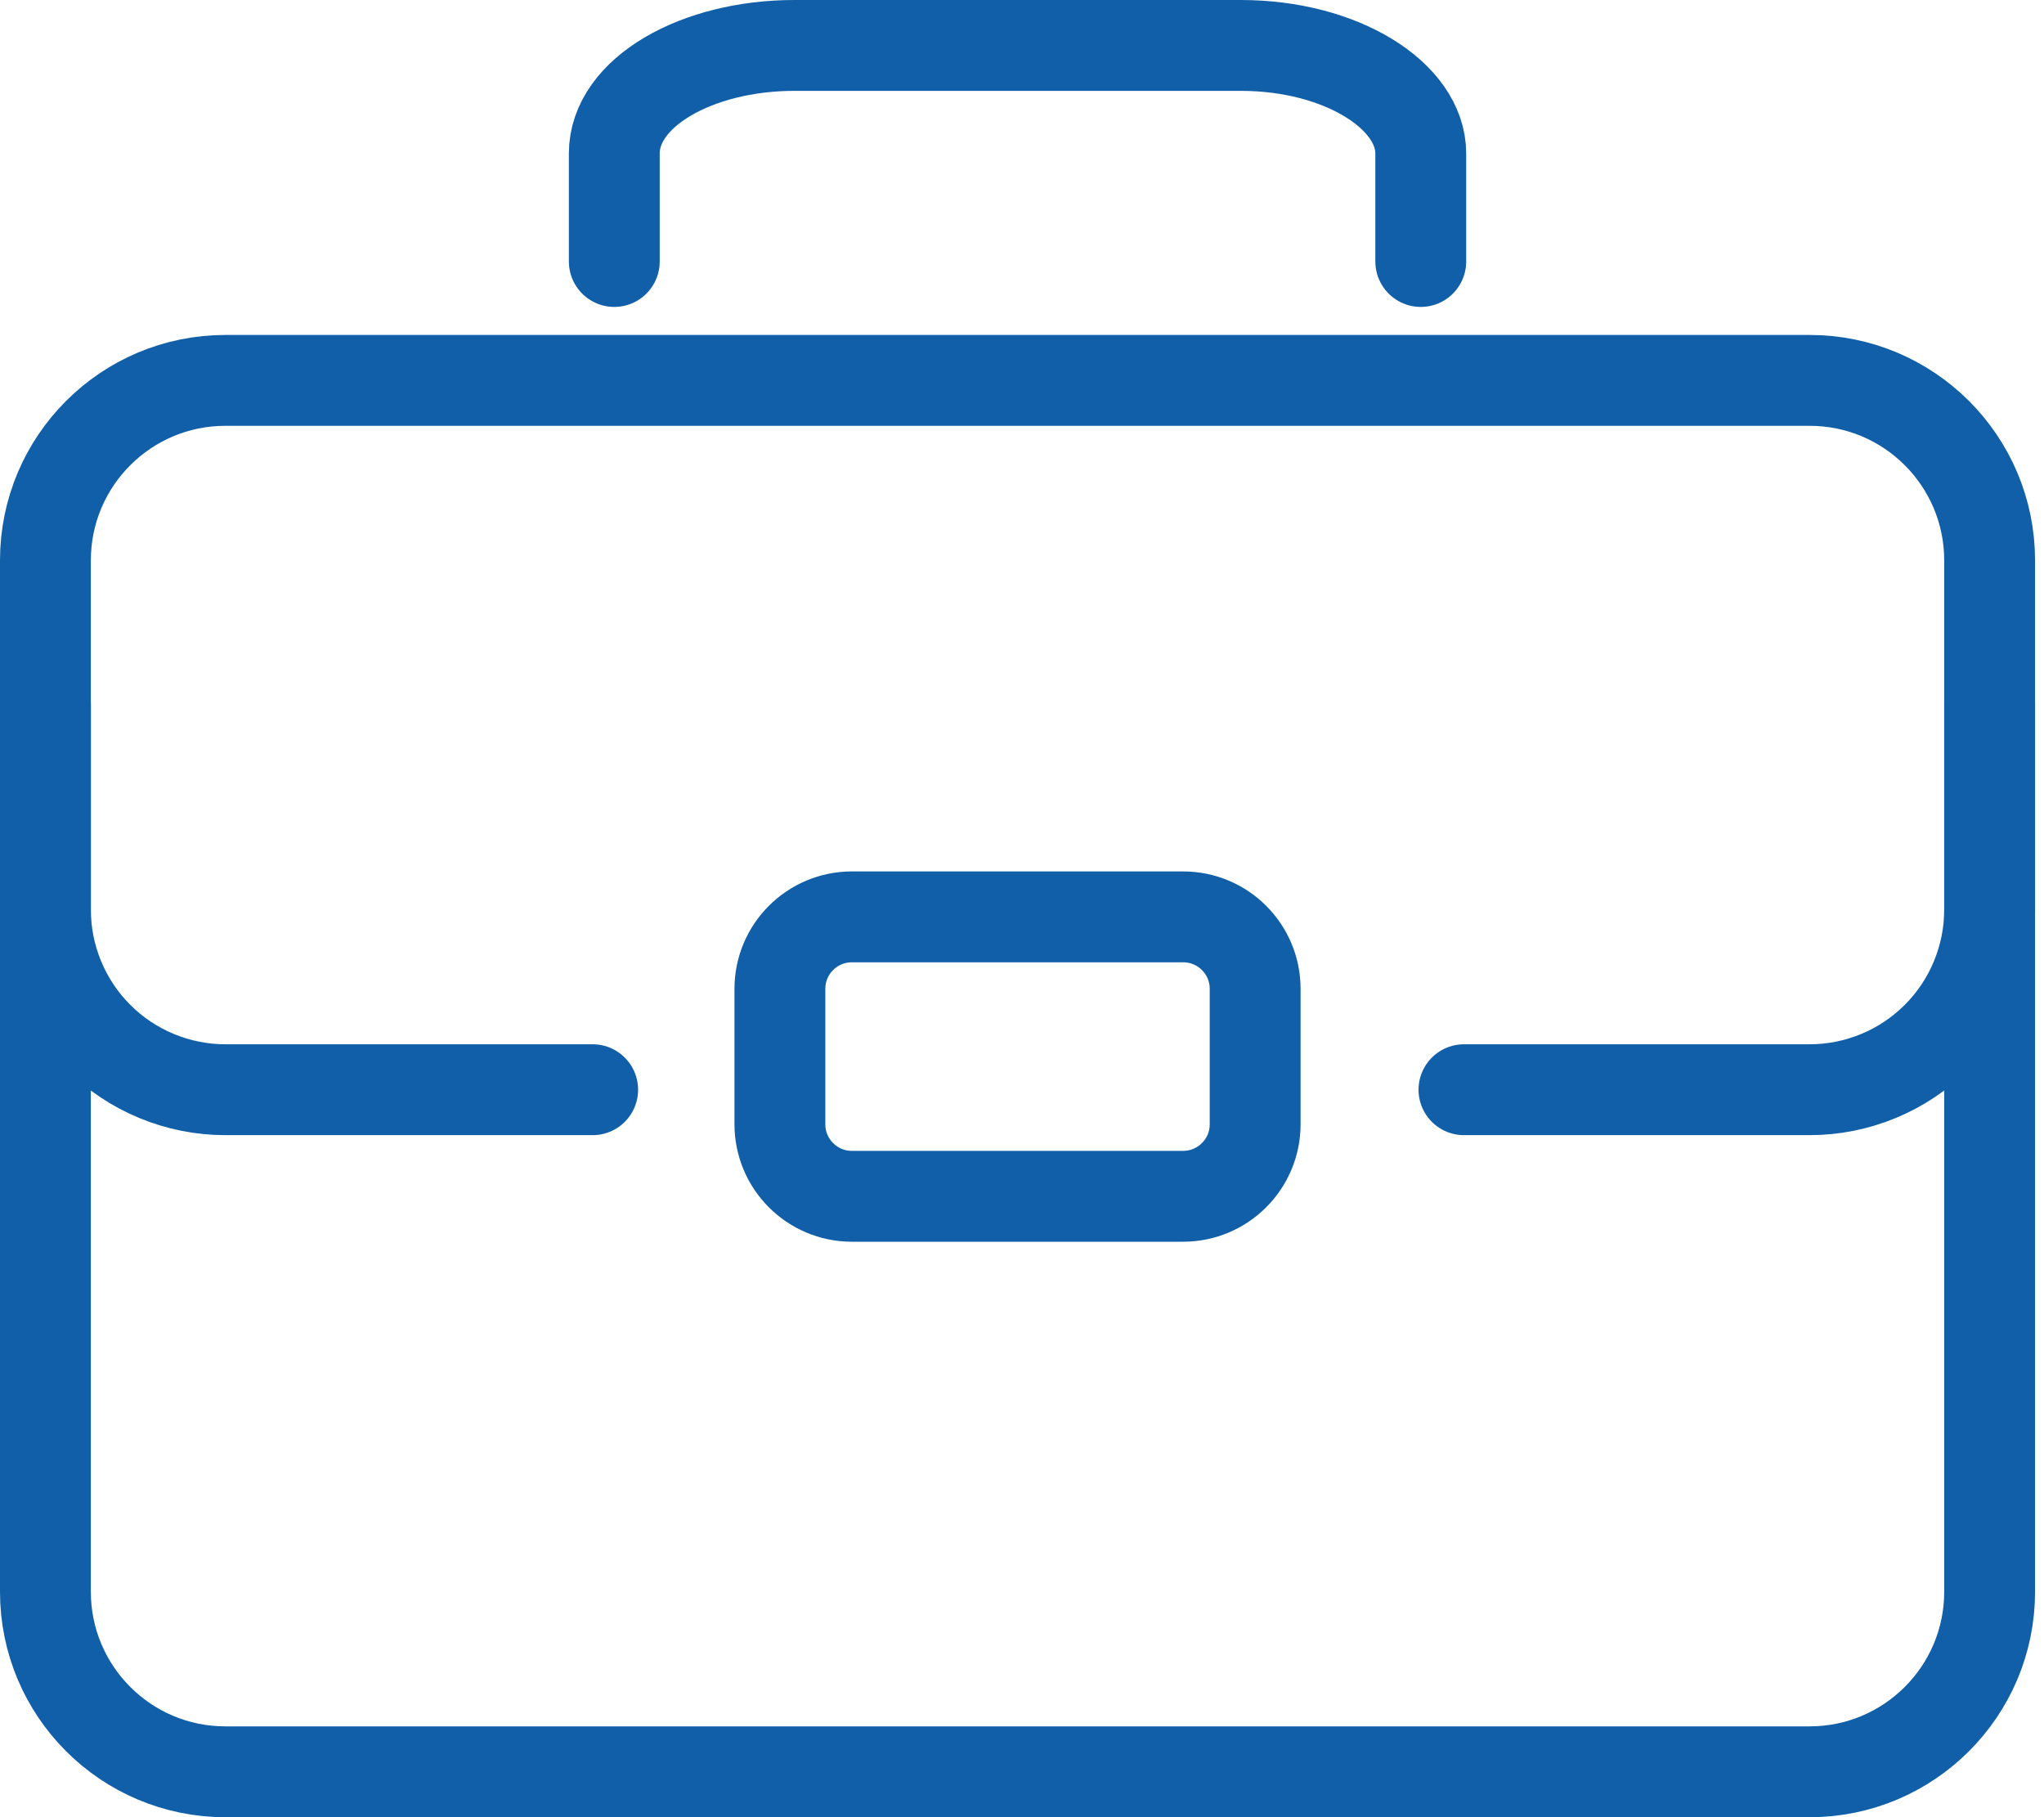
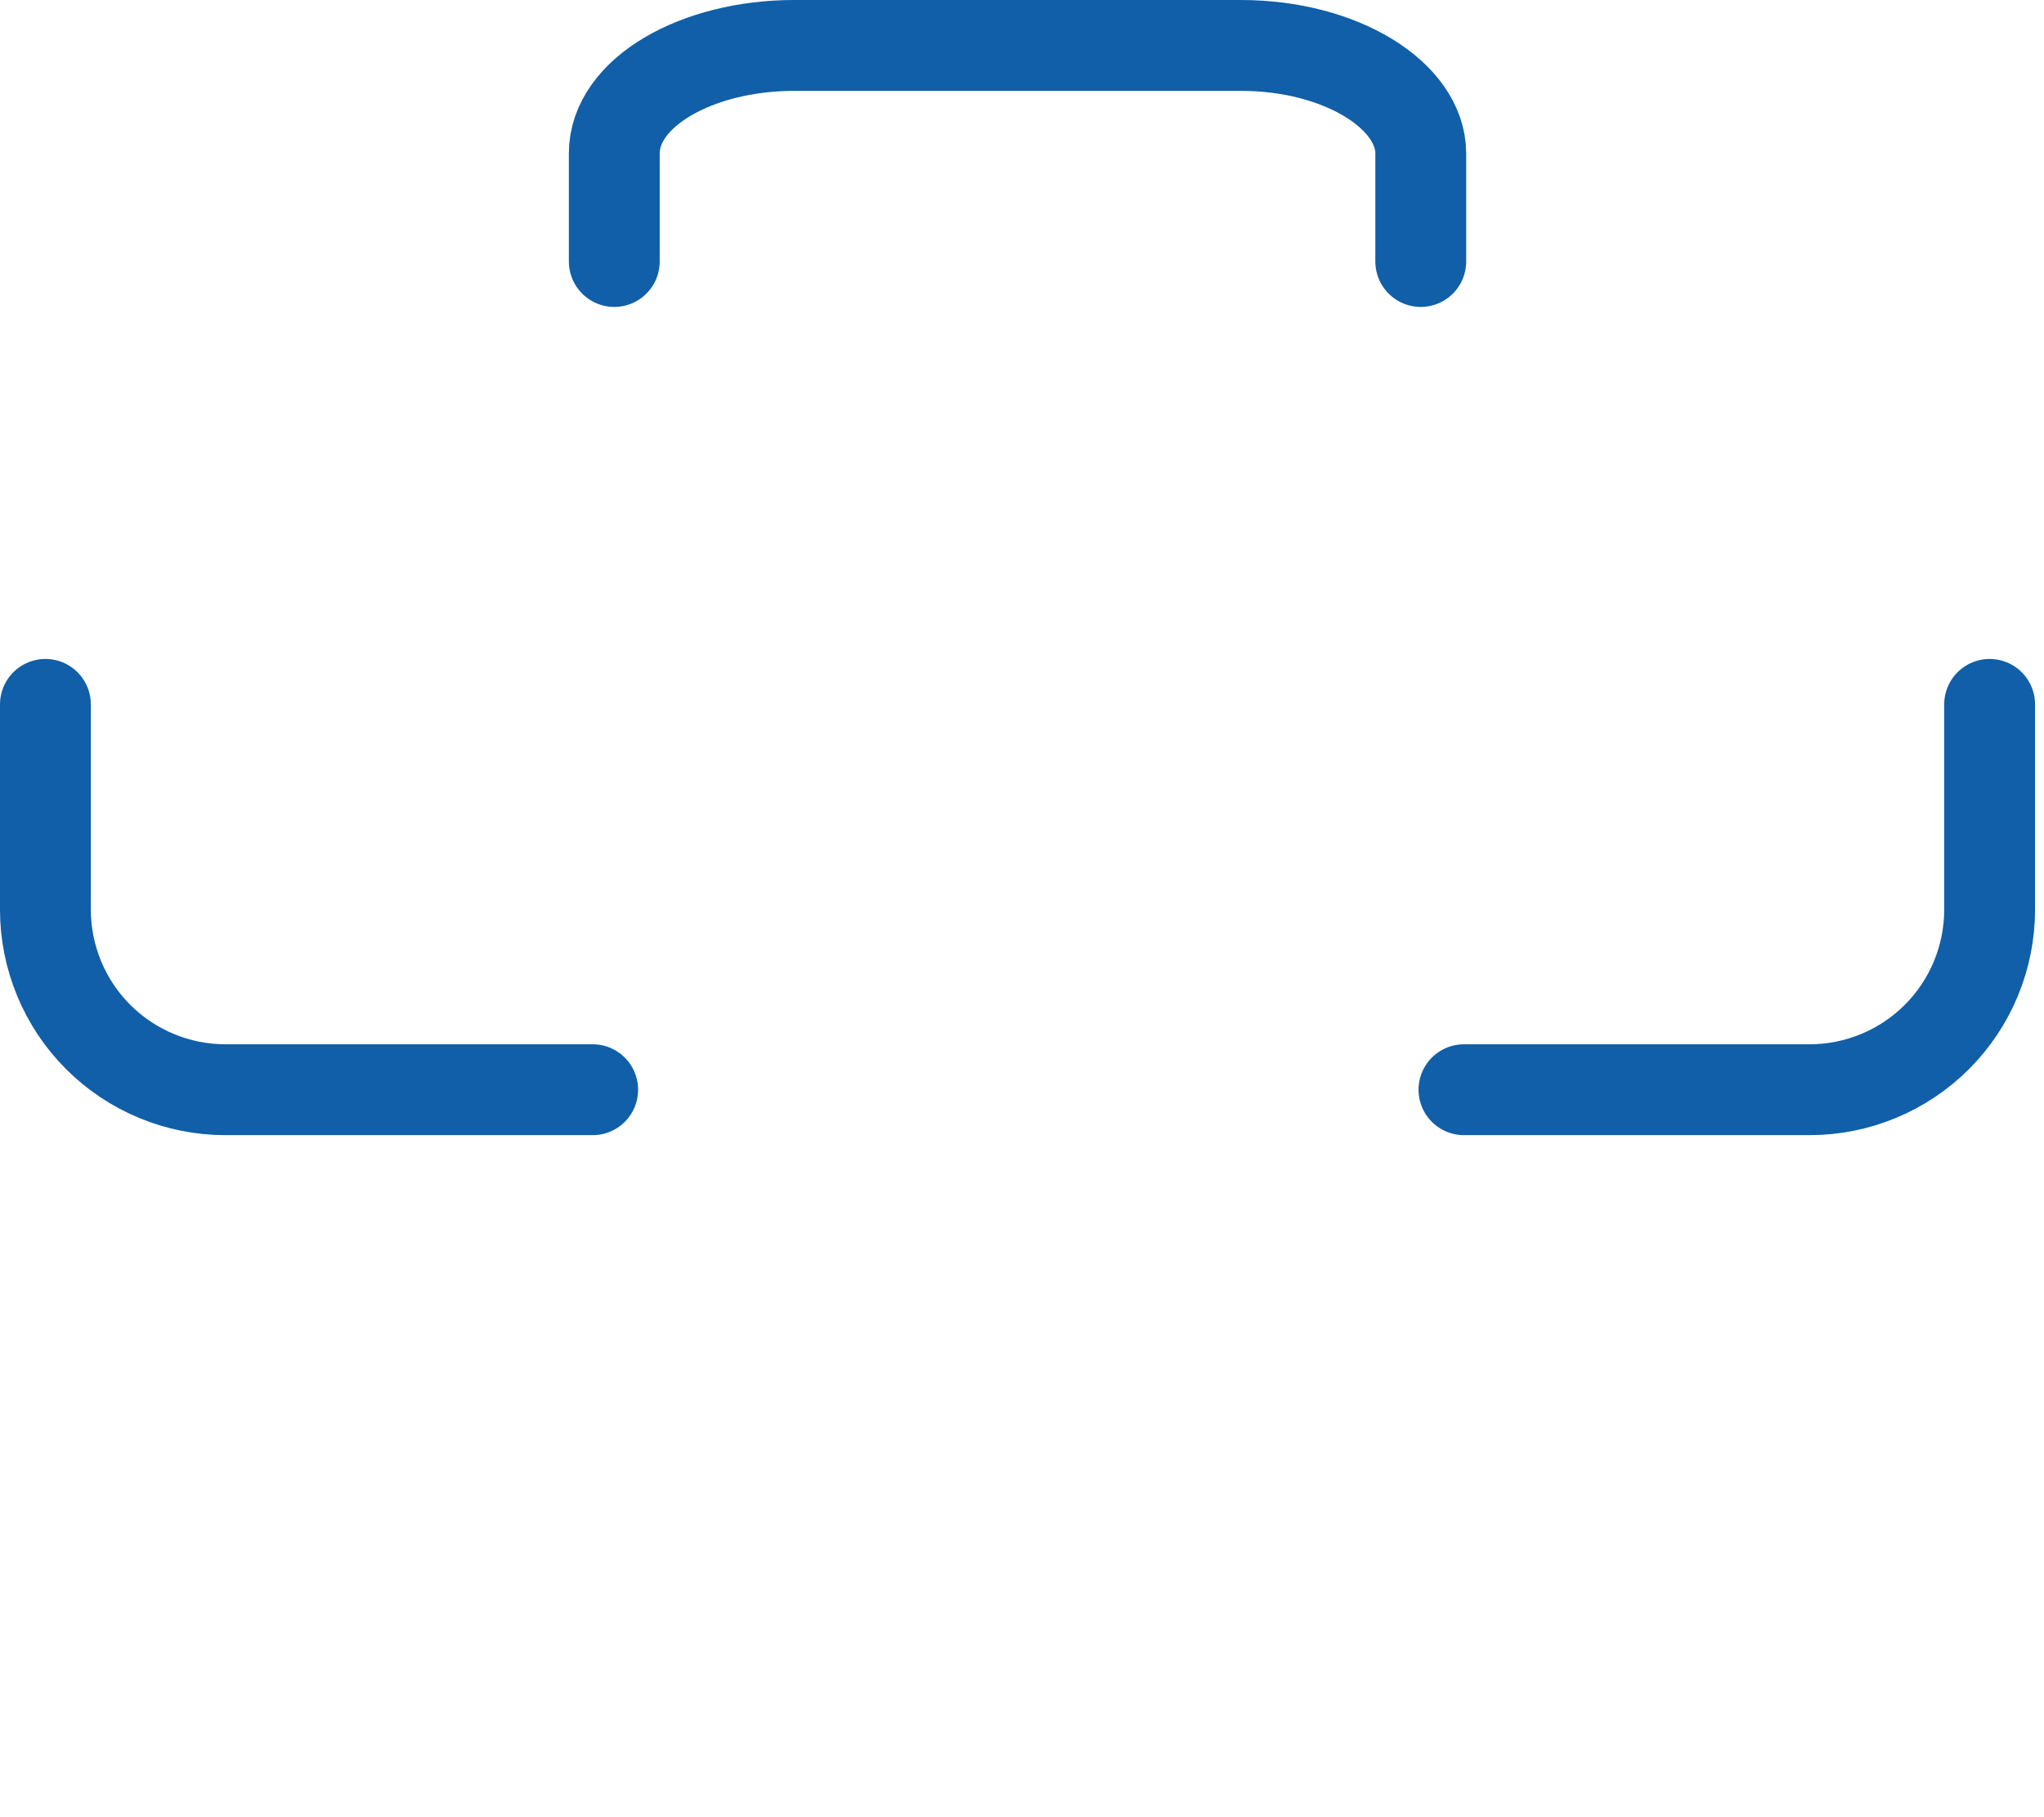
<svg xmlns="http://www.w3.org/2000/svg" width="45" height="40" viewBox="0 0 45 40" fill="none">
-   <path d="M39.84 8.373H4.963C2.774 8.373 1 10.147 1 12.336V35.038C1 37.226 2.774 39.001 4.963 39.001H39.84C42.028 39.001 43.803 37.226 43.803 35.038V12.336C43.803 10.147 42.028 8.373 39.84 8.373Z" stroke="#105FA8" stroke-width="2" stroke-linecap="round" stroke-linejoin="round" />
  <path d="M13.048 23.987H4.963C4.443 23.987 3.927 23.884 3.447 23.685C2.966 23.486 2.529 23.194 2.161 22.826C1.793 22.458 1.501 22.021 1.302 21.54C1.103 21.059 1 20.544 1 20.023V15.505M43.803 15.505V20.023C43.803 20.544 43.7 21.059 43.501 21.54C43.302 22.021 43.01 22.458 42.642 22.826C42.274 23.194 41.837 23.486 41.356 23.685C40.875 23.884 40.36 23.987 39.84 23.987H32.23M31.279 5.756V3.378C31.279 2.11 29.535 1 27.316 1H17.487C15.347 1 13.524 2.03 13.524 3.378V5.756" stroke="#105FA8" stroke-width="2" stroke-linecap="round" stroke-linejoin="round" />
-   <path d="M26.047 20.182H18.755C17.88 20.182 17.17 20.891 17.17 21.767V24.747C17.17 25.623 17.88 26.333 18.755 26.333H26.047C26.923 26.333 27.633 25.623 27.633 24.747V21.767C27.633 20.891 26.923 20.182 26.047 20.182Z" stroke="#105FA8" stroke-width="2" stroke-linecap="round" stroke-linejoin="round" />
</svg>